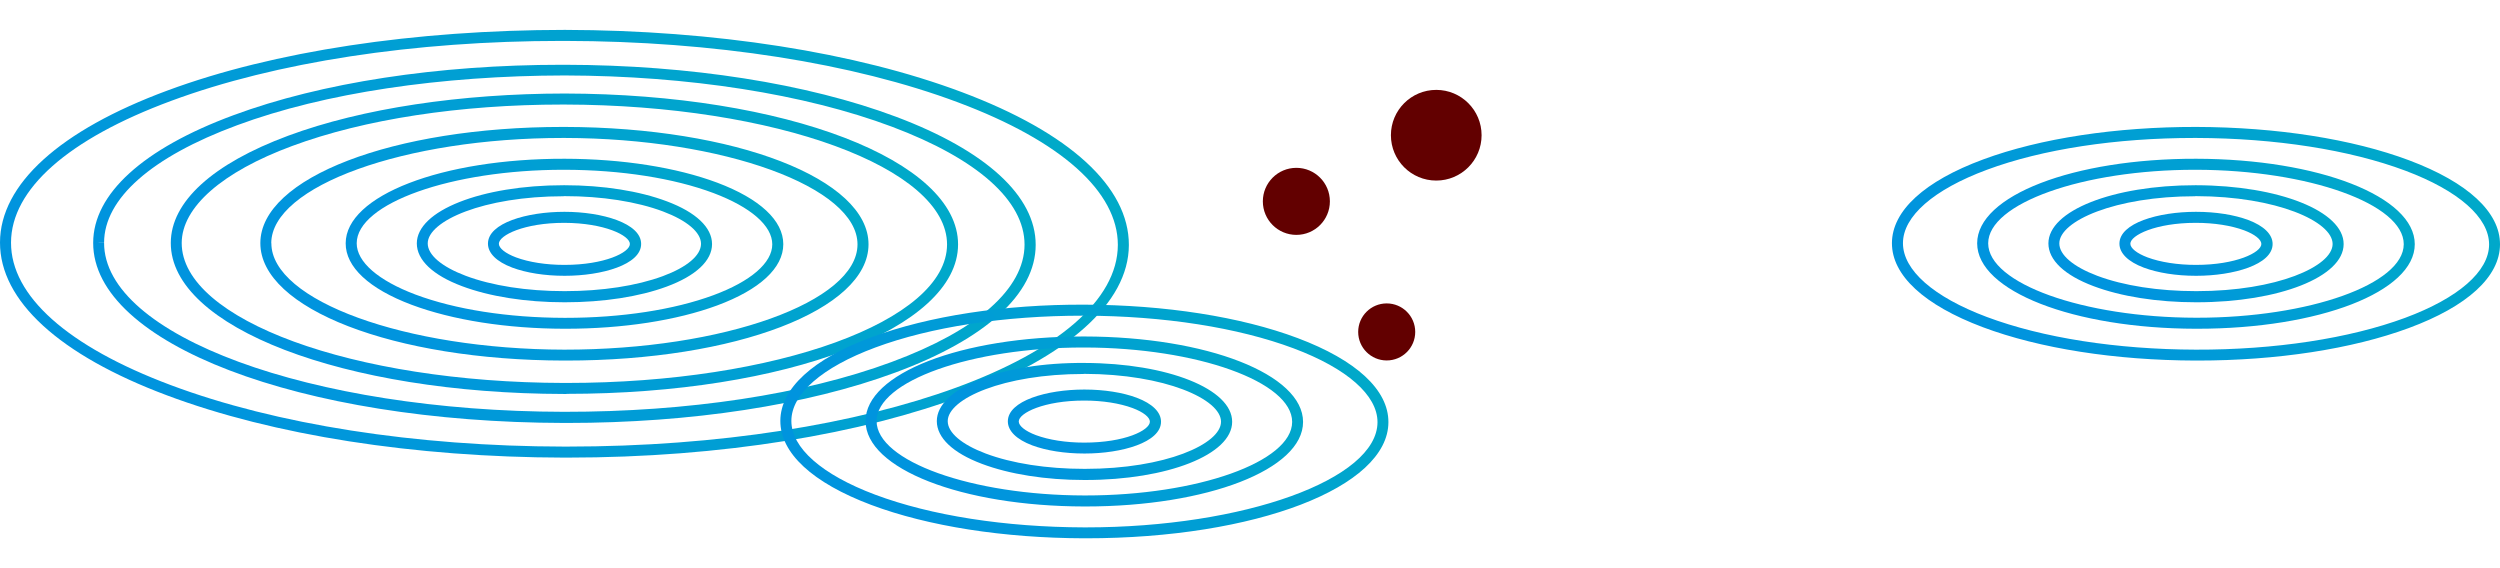
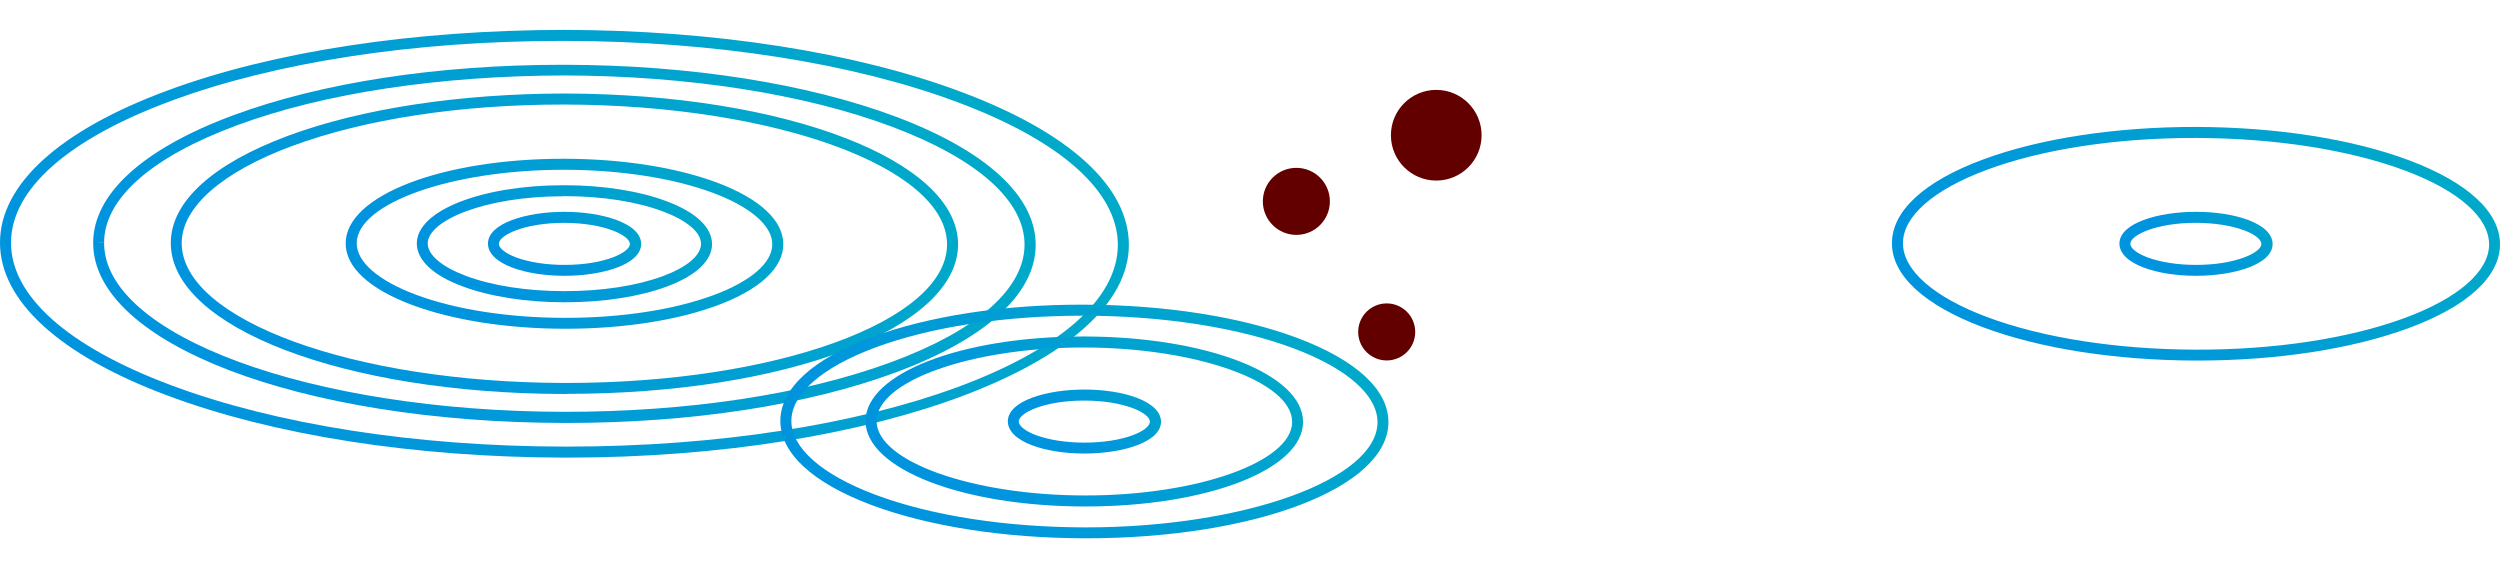
<svg xmlns="http://www.w3.org/2000/svg" xmlns:xlink="http://www.w3.org/1999/xlink" id="a" viewBox="0 0 220 50">
  <defs>
    <linearGradient id="b" x1="900.66" y1="-2110.32" x2="806.22" y2="-2078.56" gradientTransform="translate(904.79 -757.55) rotate(-179.88) scale(1 .37)" gradientUnits="userSpaceOnUse">
      <stop offset="0" stop-color="#0094de" />
      <stop offset="1" stop-color="#00abc7" />
    </linearGradient>
    <linearGradient id="c" x1="892.91" y1="-2107.72" x2="813.99" y2="-2081.18" xlink:href="#b" />
    <linearGradient id="d" x1="886.41" y1="-2105.57" x2="820.45" y2="-2083.38" xlink:href="#b" />
    <linearGradient id="e" x1="878.94" y1="-2103.02" x2="827.94" y2="-2085.87" xlink:href="#b" />
    <linearGradient id="f" x1="871.82" y1="-2100.63" x2="835.07" y2="-2088.26" xlink:href="#b" />
    <linearGradient id="g" x1="865.88" y1="-2098.63" x2="841" y2="-2090.26" xlink:href="#b" />
    <linearGradient id="h" x1="859.95" y1="-2096.64" x2="846.93" y2="-2092.25" xlink:href="#b" />
    <linearGradient id="i" x1="735.36" y1="-2102.2" x2="684.37" y2="-2085.05" xlink:href="#b" />
    <linearGradient id="j" x1="728.24" y1="-2099.8" x2="691.5" y2="-2087.44" xlink:href="#b" />
    <linearGradient id="k" x1="722.31" y1="-2097.81" x2="697.44" y2="-2089.44" xlink:href="#b" />
    <linearGradient id="l" x1="716.38" y1="-2095.81" x2="703.36" y2="-2091.43" xlink:href="#b" />
    <linearGradient id="m" x1="833.15" y1="-2144.72" x2="782.16" y2="-2127.57" xlink:href="#b" />
    <linearGradient id="n" x1="826.02" y1="-2142.32" x2="789.29" y2="-2129.96" xlink:href="#b" />
    <linearGradient id="o" x1="820.11" y1="-2140.3" x2="795.24" y2="-2131.94" xlink:href="#b" />
    <linearGradient id="p" x1="814.17" y1="-2138.33" x2="801.14" y2="-2133.95" xlink:href="#b" />
  </defs>
  <path d="m49.91,40.27c-.09,0-.19,0-.28,0-13.19-.03-25.6-1.97-34.94-5.48C5.21,31.24-.01,26.46,0,21.34S5.25,11.47,14.75,7.96c9.35-3.46,21.75-5.32,34.96-5.33,13.19.03,25.6,1.97,34.94,5.48,9.49,3.56,14.7,8.34,14.69,13.45-.02,10.34-22.17,18.71-49.42,18.71Zm-.5-36.67c-12.97,0-25.15,1.87-34.33,5.27C5.99,12.23.98,16.66.97,21.35s4.98,9.14,14.06,12.54c9.23,3.46,21.52,5.39,34.6,5.41.09,0,.19,0,.29,0,26.72,0,48.43-7.94,48.45-17.75,0-4.68-4.98-9.14-14.06-12.54-9.23-3.46-21.52-5.39-34.6-5.41-.1,0-.2,0-.29,0Z" style="fill:url(#b);" />
  <path d="m49.88,37.22c-.08,0-.16,0-.24,0-23.26-.05-41.46-7.01-41.44-15.85,0-4.3,4.39-8.29,12.34-11.23,7.74-2.87,18-4.44,28.92-4.44.08,0,.16,0,.24,0,11,.02,21.35,1.65,29.14,4.57,7.94,2.98,12.31,6.99,12.3,11.28,0,4.3-4.39,8.29-12.34,11.23-7.74,2.87-18,4.44-28.92,4.44ZM8.68,21.36h.48c-.02,8.16,18.14,14.84,40.47,14.88,10.88.01,21.13-1.53,28.82-4.38,7.55-2.79,11.7-6.46,11.71-10.33,0-3.87-4.14-7.55-11.67-10.38-7.68-2.88-17.91-4.48-28.8-4.51-10.89.02-21.13,1.53-28.82,4.38-7.55,2.79-11.7,6.46-11.71,10.33h-.48Z" style="fill:url(#c);" />
  <path d="m49.85,34.67h-.21c-19.42-.04-34.63-5.88-34.61-13.29,0-3.62,3.68-6.97,10.34-9.44,6.51-2.41,15.19-3.7,24.33-3.71,19.42.04,34.63,5.88,34.61,13.29-.02,7.39-15.14,13.14-34.46,13.14Zm-.36-25.47c-8.99,0-17.43,1.29-23.79,3.65-6.16,2.28-9.7,5.39-9.71,8.53-.01,6.75,15.08,12.28,33.65,12.32h.2c18.48,0,33.48-5.45,33.5-12.18.01-6.75-15.08-12.28-33.65-12.32h-.2Z" style="fill:url(#d);" />
-   <path d="m49.81,31.73h-.16c-15-.03-26.75-4.57-26.74-10.34h0c.01-5.74,11.69-10.22,26.62-10.22h.16c15,.03,26.75,4.57,26.74,10.34-.01,5.74-11.69,10.22-26.62,10.22Zm-25.93-10.33c-.01,5.05,11.79,9.34,25.77,9.37,14.02.01,25.8-4.21,25.81-9.26.01-5.05-11.79-9.34-25.77-9.37h-.15c-13.92,0-25.65,4.23-25.67,9.26h0Z" style="fill:url(#e);" />
  <path d="m49.77,28.93h-.11c-5.07-.01-9.84-.76-13.44-2.11-3.75-1.41-5.81-3.33-5.8-5.41,0-4.19,8.46-7.46,19.27-7.44,5.07.01,9.84.76,13.44,2.11,3.74,1.41,5.8,3.33,5.8,5.41,0,2.09-2.07,4-5.82,5.39-3.57,1.32-8.3,2.05-13.33,2.05Zm-.19-13.99c-9.86,0-18.18,2.96-18.19,6.47,0,1.63,1.88,3.27,5.17,4.51,3.49,1.31,8.14,2.04,13.1,2.05h.11c4.92,0,9.53-.71,13-1.99,3.3-1.22,5.19-2.85,5.19-4.48,0-1.63-1.88-3.27-5.17-4.51-3.49-1.31-8.14-2.04-13.1-2.05h-.11Z" style="fill:url(#f);" />
  <path d="m49.73,26.6h-.07c-3.4,0-6.6-.51-9.01-1.42-2.56-.96-3.97-2.3-3.97-3.76h.48s-.48,0-.48,0c0-2.88,5.68-5.12,12.93-5.12h.07c3.4,0,6.6.51,9.01,1.42,2.56.96,3.97,2.3,3.97,3.76,0,1.46-1.42,2.79-3.99,3.74-2.4.89-5.57,1.38-8.95,1.38Zm-.13-9.33c-7.05,0-11.96,2.18-11.96,4.15,0,1.01,1.22,2.05,3.34,2.85,2.31.87,5.39,1.35,8.67,1.35h.07c3.26,0,6.31-.47,8.61-1.32,2.13-.79,3.35-1.82,3.36-2.84,0-1.01-1.22-2.05-3.34-2.85-2.31-.87-5.39-1.35-8.67-1.35h-.07Z" style="fill:url(#g);" />
  <path d="m49.7,24.27h-.03c-1.73,0-3.36-.26-4.59-.72-1.38-.52-2.14-1.27-2.14-2.11,0-1.82,3.45-2.8,6.71-2.8h.04c3.27,0,6.74,1,6.73,2.83,0,1.82-3.46,2.8-6.71,2.8Zm-.06-4.66c-3.5,0-5.74,1.09-5.74,1.84,0,.39.58.85,1.51,1.2,1.13.42,2.64.66,4.25.66h.03c3.5,0,5.74-1.09,5.74-1.84,0-.75-2.25-1.85-5.77-1.86h-.04Z" style="fill:url(#h);" />
  <path d="m193.38,31.73h-.16c-7.07-.02-13.73-1.06-18.74-2.94-5.16-1.94-8-4.56-7.99-7.4s2.86-5.45,8.03-7.36c5.02-1.86,11.71-2.87,18.75-2.86,7.07.02,13.73,1.06,18.74,2.94,5.16,1.94,8,4.56,7.99,7.4s-2.86,5.45-8.03,7.36c-4.98,1.84-11.58,2.86-18.6,2.86Zm-.27-19.59c-6.91,0-13.39.99-18.26,2.8-4.69,1.74-7.39,4.09-7.39,6.46h0c0,2.37,2.68,4.73,7.37,6.49,4.91,1.84,11.44,2.86,18.4,2.88,6.94.02,13.5-.98,18.42-2.8,4.69-1.74,7.39-4.09,7.39-6.46,0-2.37-2.68-4.73-7.37-6.49-4.91-1.84-11.44-2.86-18.4-2.88h-.15Z" style="fill:url(#i);" />
-   <path d="m193.34,28.93h-.11c-10.79-.02-19.24-3.33-19.24-7.52h0c0-4.19,8.47-7.46,19.27-7.44,10.79.02,19.24,3.33,19.24,7.52,0,4.18-8.41,7.44-19.15,7.44Zm-18.38-7.52c0,3.53,8.36,6.53,18.27,6.55h.11c9.86,0,18.18-2.96,18.19-6.47,0-3.53-8.36-6.53-18.27-6.55h-.11c-9.86,0-18.18,2.96-18.19,6.47h0Z" style="fill:url(#j);" />
-   <path d="m193.31,26.6h-.07c-3.4,0-6.6-.51-9.01-1.42-2.56-.96-3.97-2.3-3.97-3.76h.48s-.48,0-.48,0c0-2.88,5.68-5.12,12.93-5.12h.07c7.29.02,12.99,2.29,12.98,5.18,0,2.88-5.68,5.12-12.93,5.12Zm-.13-9.33c-7.05,0-11.96,2.18-11.96,4.15,0,1.01,1.22,2.05,3.34,2.85,2.31.87,5.39,1.35,8.68,1.35h.07c7.05,0,11.96-2.18,11.96-4.15,0-1.98-4.93-4.19-12.02-4.21h-.07Z" style="fill:url(#k);" />
  <path d="m193.27,24.27h-.03c-1.73,0-3.36-.26-4.59-.72-1.38-.52-2.14-1.27-2.14-2.11,0-1.82,3.45-2.8,6.71-2.8h.04c1.73,0,3.36.26,4.59.72,1.38.52,2.14,1.27,2.14,2.11,0,1.82-3.46,2.8-6.71,2.8Zm-.06-4.66c-3.5,0-5.74,1.09-5.74,1.84,0,.39.58.85,1.51,1.2,1.13.42,2.64.66,4.25.66h.03c3.5,0,5.74-1.09,5.74-1.84,0-.39-.58-.85-1.51-1.2-1.13-.42-2.64-.66-4.25-.66h-.04Z" style="fill:url(#l);" />
  <path d="m95.56,47.37h-.16c-7.07-.02-13.73-1.06-18.74-2.94-5.16-1.94-8-4.56-7.99-7.4s2.86-5.45,8.03-7.36c5.02-1.86,11.68-2.89,18.75-2.86,7.07.02,13.73,1.06,18.74,2.94,5.16,1.94,8,4.56,7.99,7.4-.01,5.74-11.69,10.22-26.62,10.22Zm-.27-19.59c-6.91,0-13.39.99-18.26,2.8-4.69,1.74-7.39,4.09-7.39,6.46h0c0,2.37,2.68,4.73,7.37,6.49,4.91,1.84,11.44,2.86,18.4,2.88h.15c13.92,0,25.65-4.23,25.66-9.26,0-2.37-2.68-4.73-7.37-6.49-4.91-1.84-11.44-2.86-18.4-2.88h-.15Z" style="fill:url(#m);" />
  <path d="m95.52,44.57h-.11c-10.79-.02-19.24-3.33-19.24-7.52h0c0-4.18,8.41-7.44,19.15-7.44h.11c10.79.02,19.24,3.33,19.24,7.52,0,4.18-8.41,7.44-19.15,7.44Zm-18.38-7.52c0,3.53,8.36,6.53,18.27,6.55h.11c9.86,0,18.18-2.96,18.19-6.47,0-3.53-8.36-6.53-18.27-6.55h-.11c-9.86,0-18.18,2.96-18.19,6.47h0Z" style="fill:url(#n);" />
-   <path d="m95.49,42.24h-.07c-3.4,0-6.6-.51-9.01-1.42-2.56-.96-3.97-2.3-3.97-3.76h.48s-.48,0-.48,0c0-2.89,5.71-5.18,13.01-5.12,7.29.02,12.99,2.29,12.98,5.18,0,2.88-5.68,5.12-12.93,5.12Zm-.13-9.33c-7.05,0-11.96,2.18-11.96,4.15,0,1.01,1.22,2.05,3.34,2.85,2.31.87,5.39,1.35,8.68,1.35h.07c7.05,0,11.96-2.18,11.96-4.15,0-1.98-4.93-4.19-12.02-4.21h-.07Z" style="fill:url(#o);" />
  <path d="m95.45,39.91h-.03c-1.73,0-3.36-.26-4.59-.72-1.38-.52-2.14-1.27-2.14-2.11,0-1.82,3.45-2.8,6.71-2.8h.04c1.73,0,3.36.26,4.59.72,1.38.52,2.14,1.27,2.14,2.11,0,1.82-3.46,2.8-6.71,2.8Zm-.06-4.66c-3.5,0-5.74,1.09-5.74,1.84,0,.39.58.85,1.51,1.2,1.13.42,2.64.66,4.25.66,3.57,0,5.77-1.08,5.78-1.84,0-.39-.58-.85-1.52-1.2-1.13-.42-2.64-.66-4.25-.66h-.04Z" style="fill:url(#p);" />
  <circle cx="126.39" cy="11.9" r="3.99" style="fill:#620000;" />
  <circle cx="122.03" cy="29.21" r="2.51" style="fill:#620000;" />
  <circle cx="114.08" cy="17.72" r="2.95" style="fill:#620000;" />
</svg>